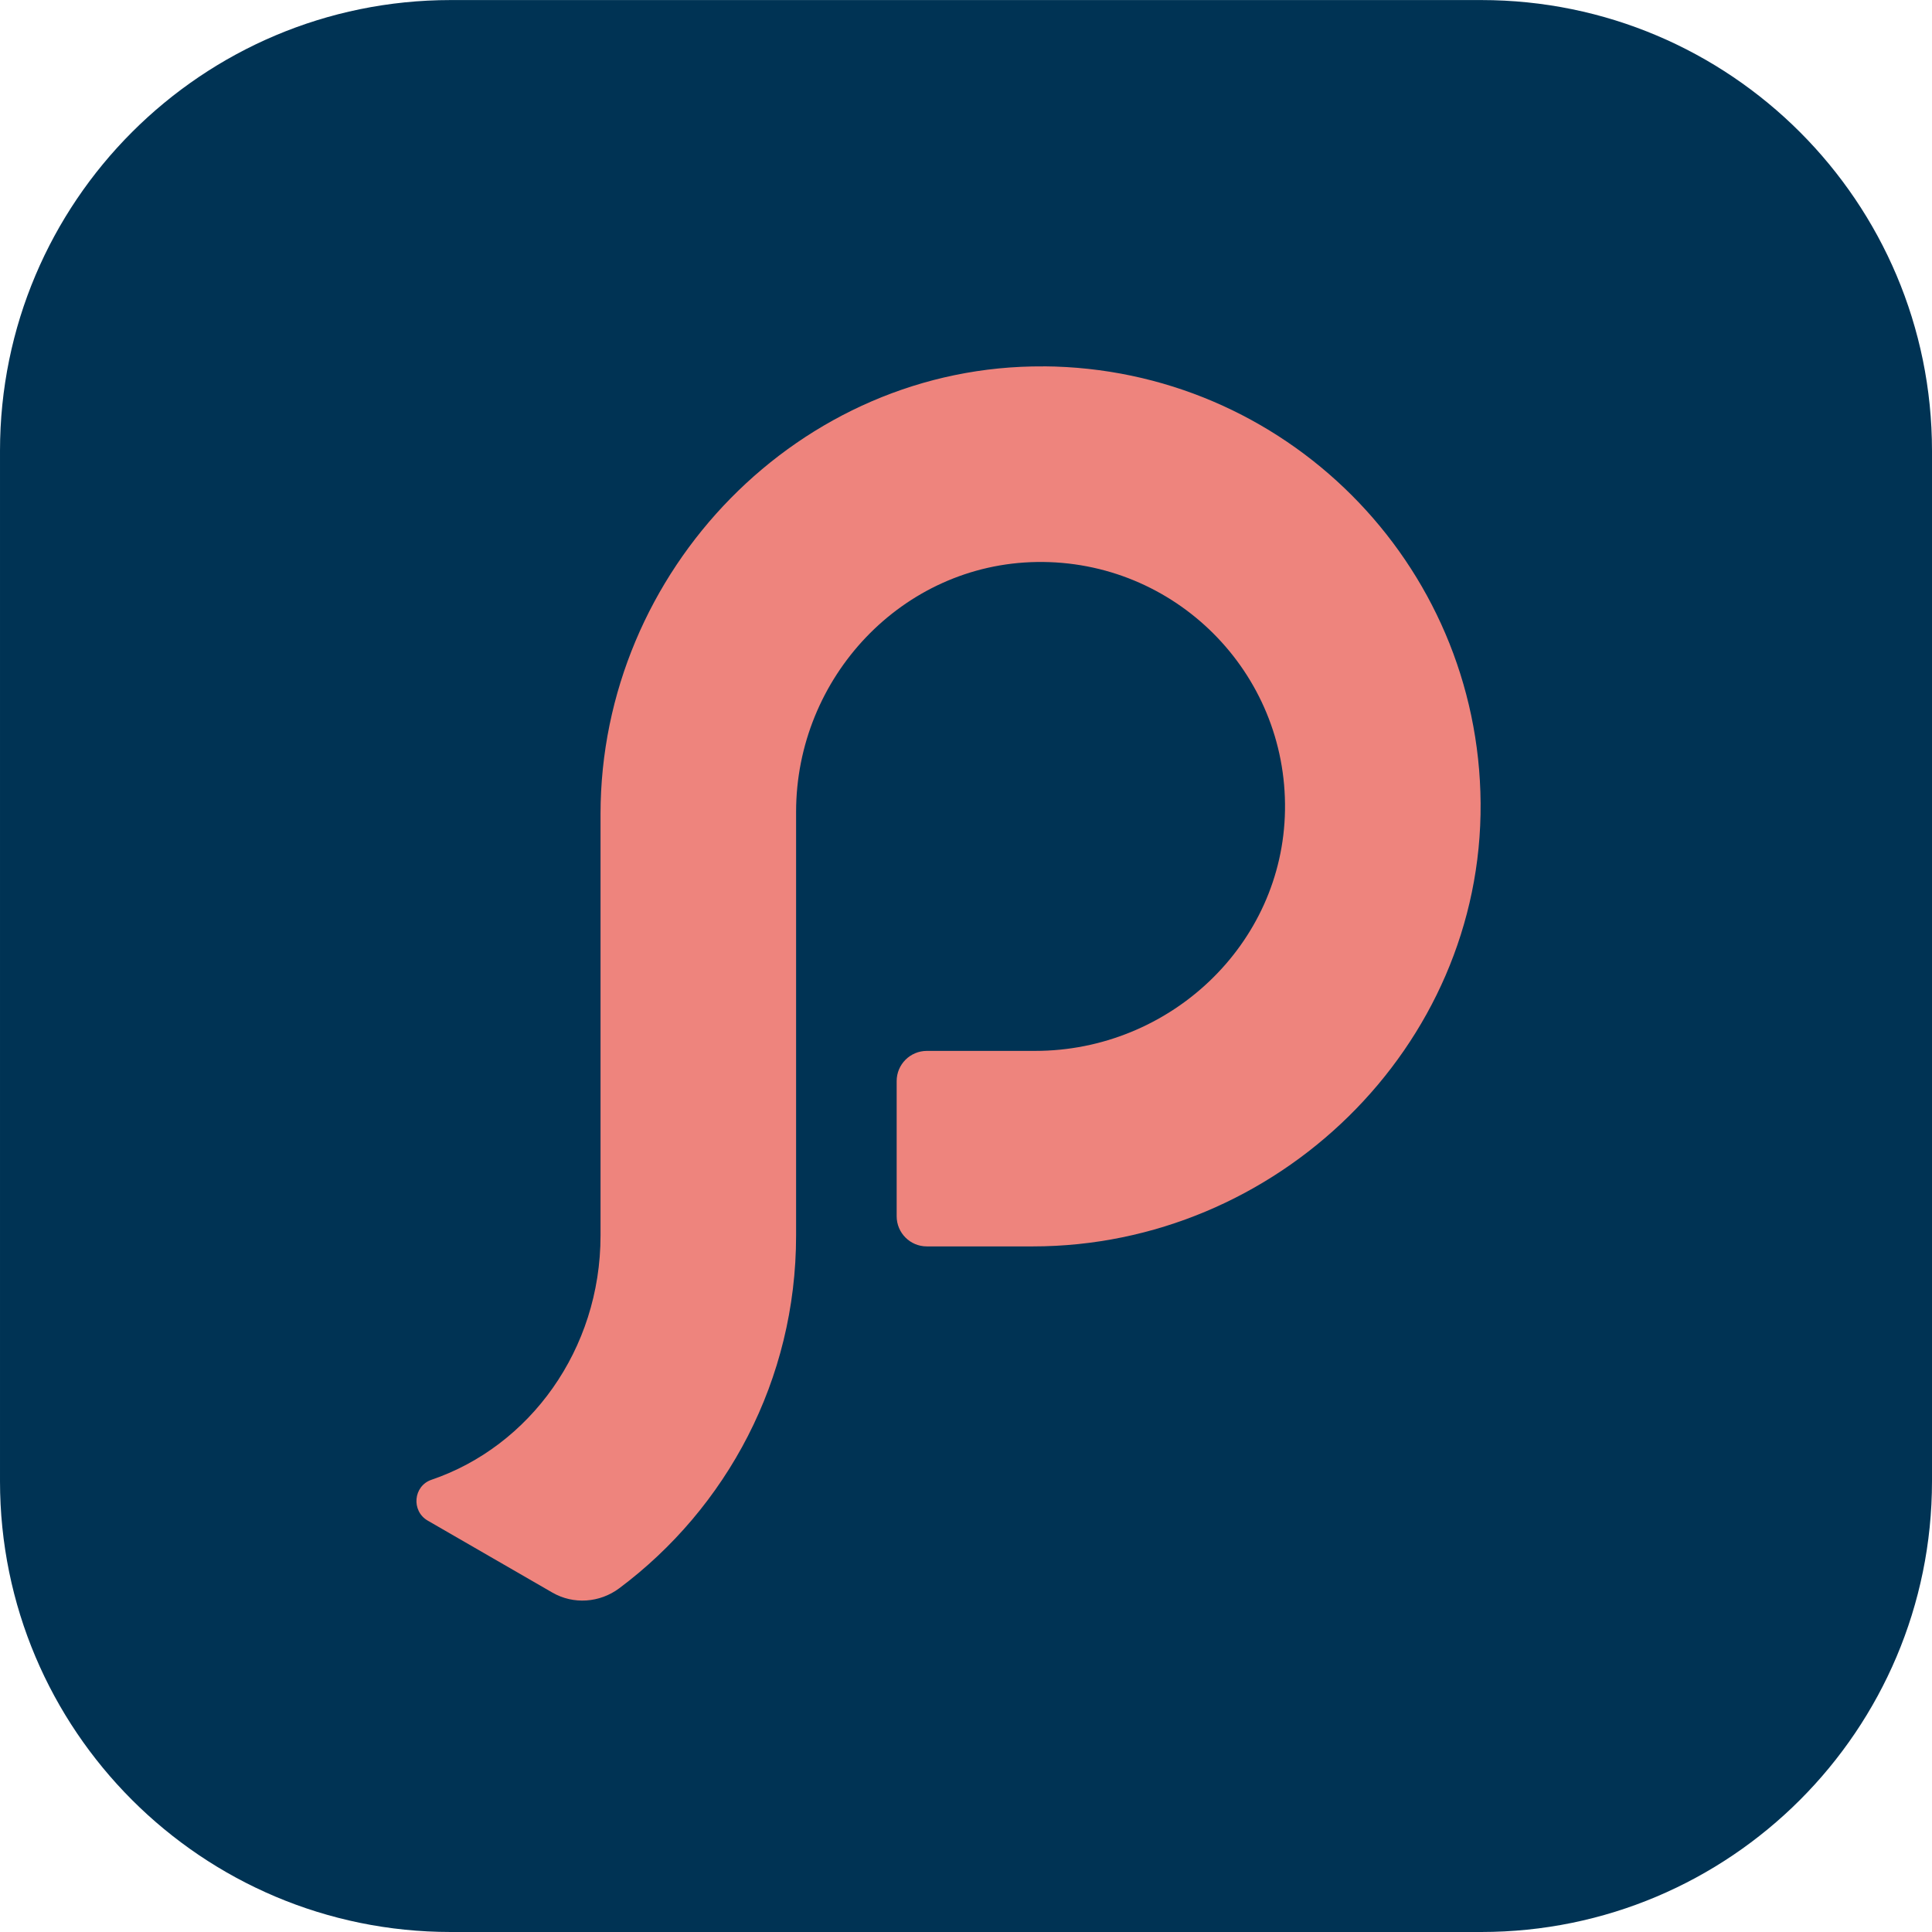
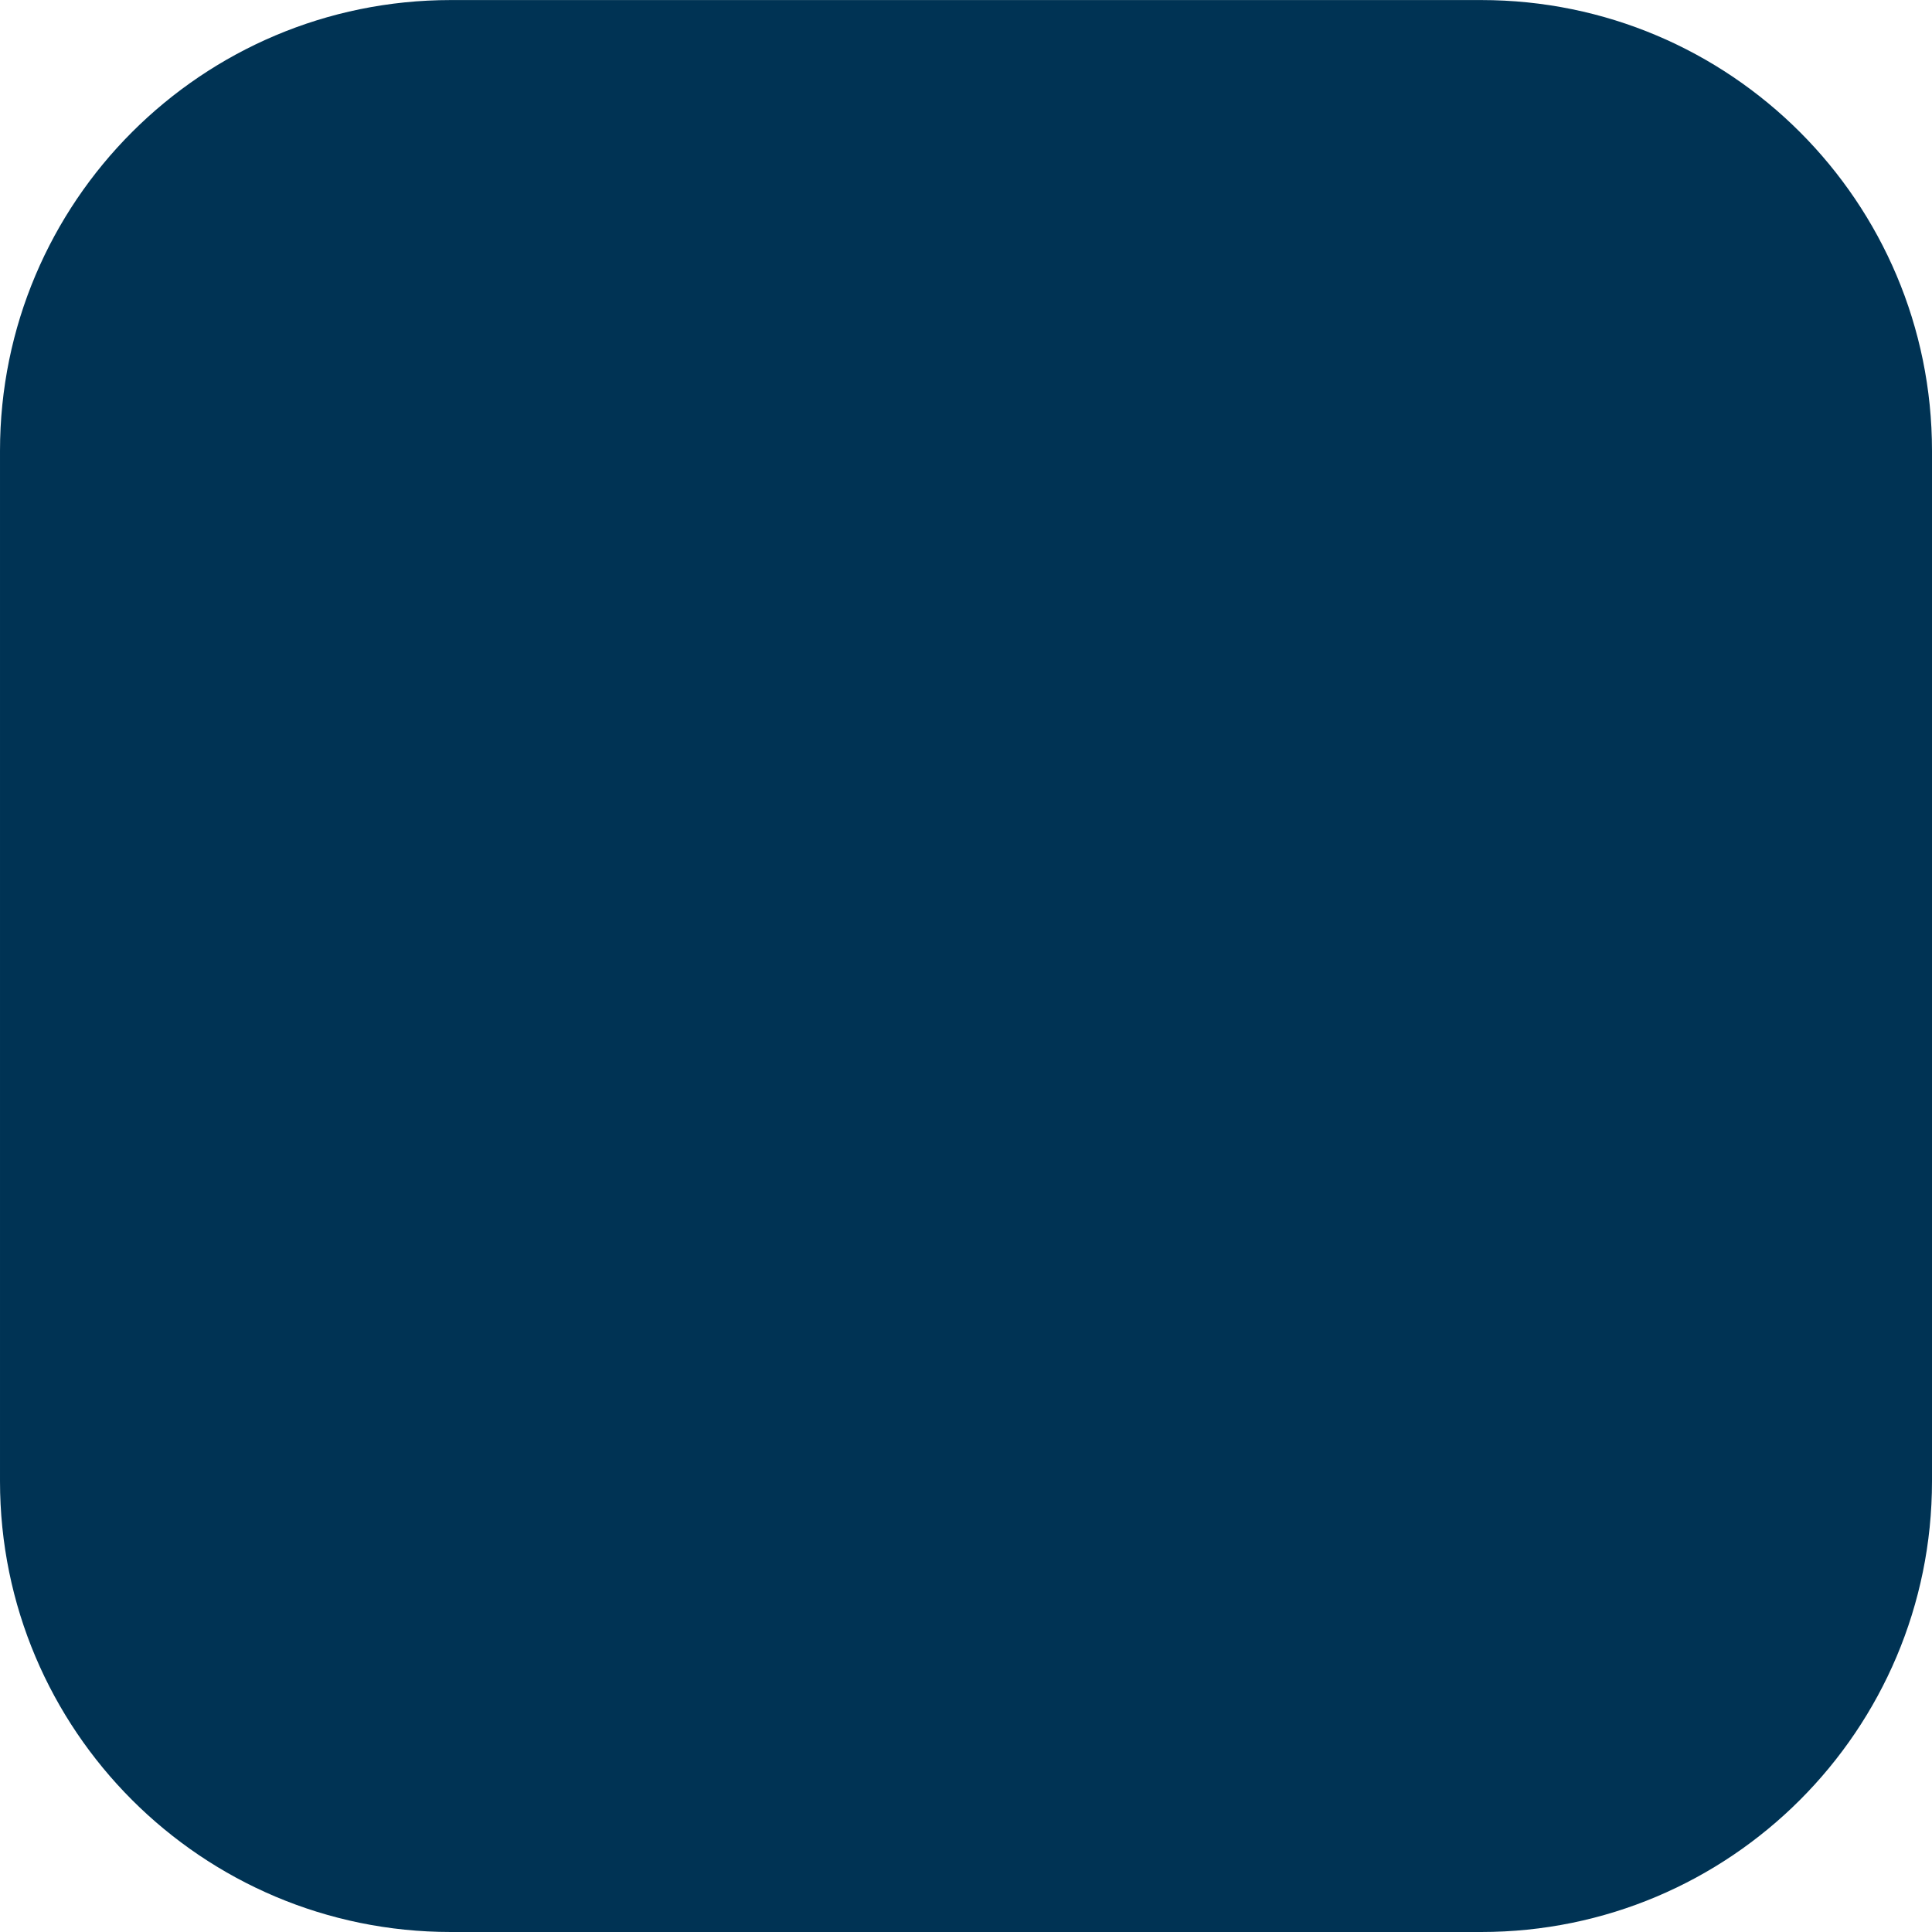
<svg xmlns="http://www.w3.org/2000/svg" height="36" viewBox="0 0 36 36" width="36">
  <path d="m27.6 36h-19.2c-4.639 0-8.4-3.761-8.4-8.4v-19.199c0-4.639 3.761-8.4 8.4-8.4h19.2c4.639 0 8.4 3.761 8.4 8.4v19.199c0 4.639-3.761 8.4-8.4 8.4" fill="#003354" />
-   <path d="m19.448 6.827c-4.542-.032-8.258 3.802-8.258 8.344v7.852c0 2.127-1.322 3.928-3.149 4.55-.341.116-.381.583-.07.762l2.321 1.34c.393.227.883.192 1.247-.08 2-1.495 3.295-3.882 3.295-6.572v-7.894c0-2.505 1.979-4.619 4.485-4.657 2.572-.039 4.665 2.054 4.625 4.625-.038 2.505-2.152 4.485-4.657 4.485h-2.017c-.31 0-.562.252-.562.562v2.519c0 .311.252.562.562.562h1.975c4.542 0 8.376-3.716 8.344-8.258-.032-4.482-3.659-8.109-8.141-8.141" fill="#ee847d" />
</svg>